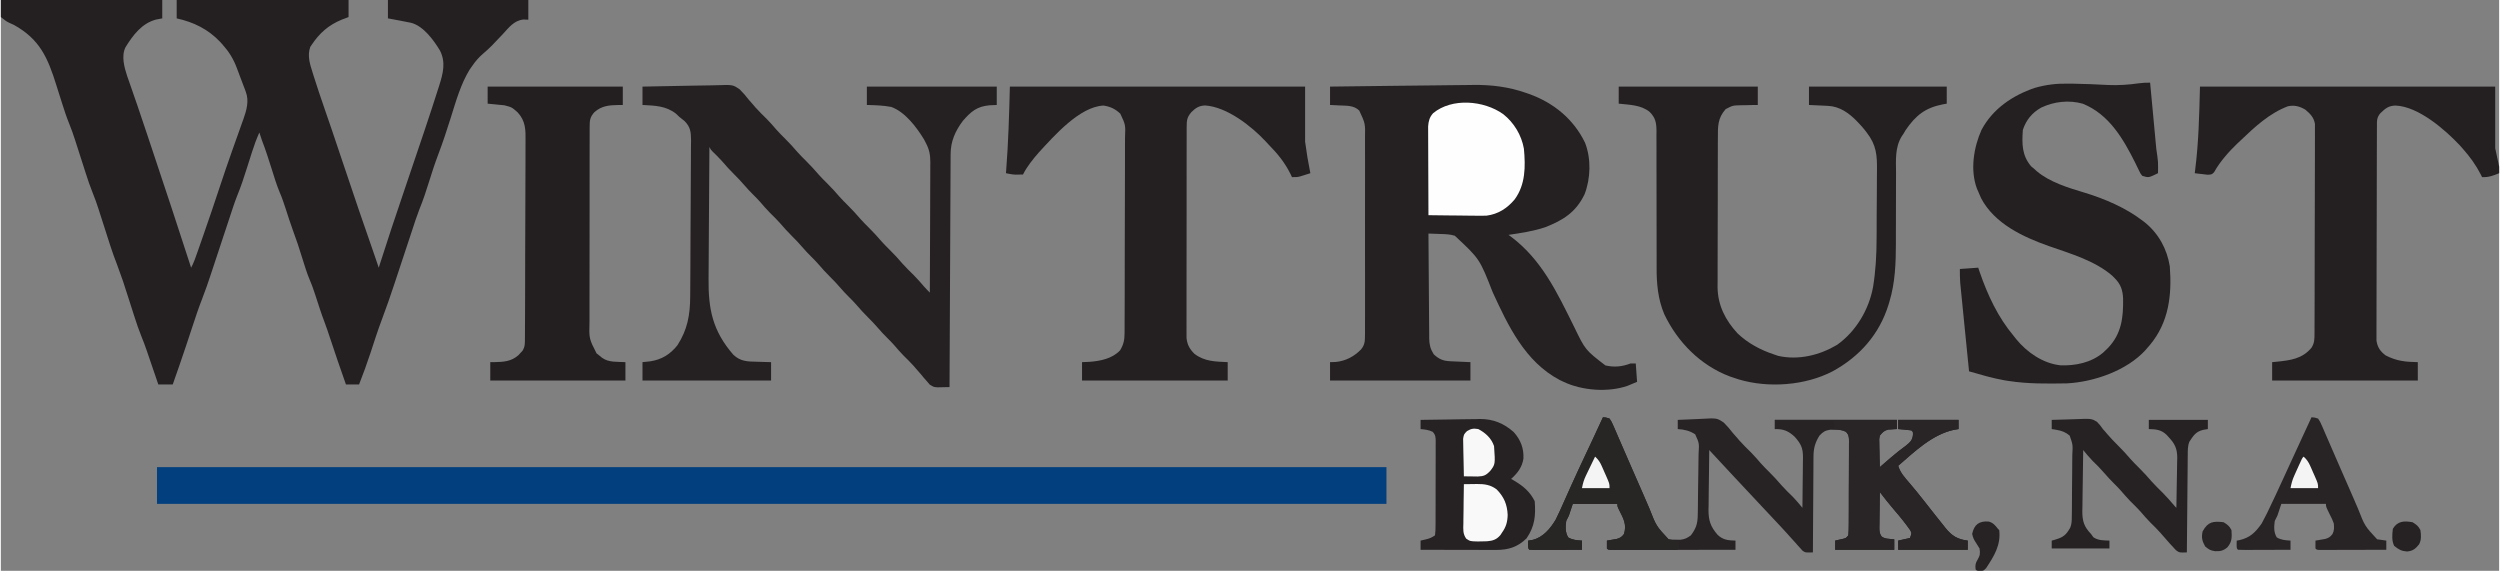
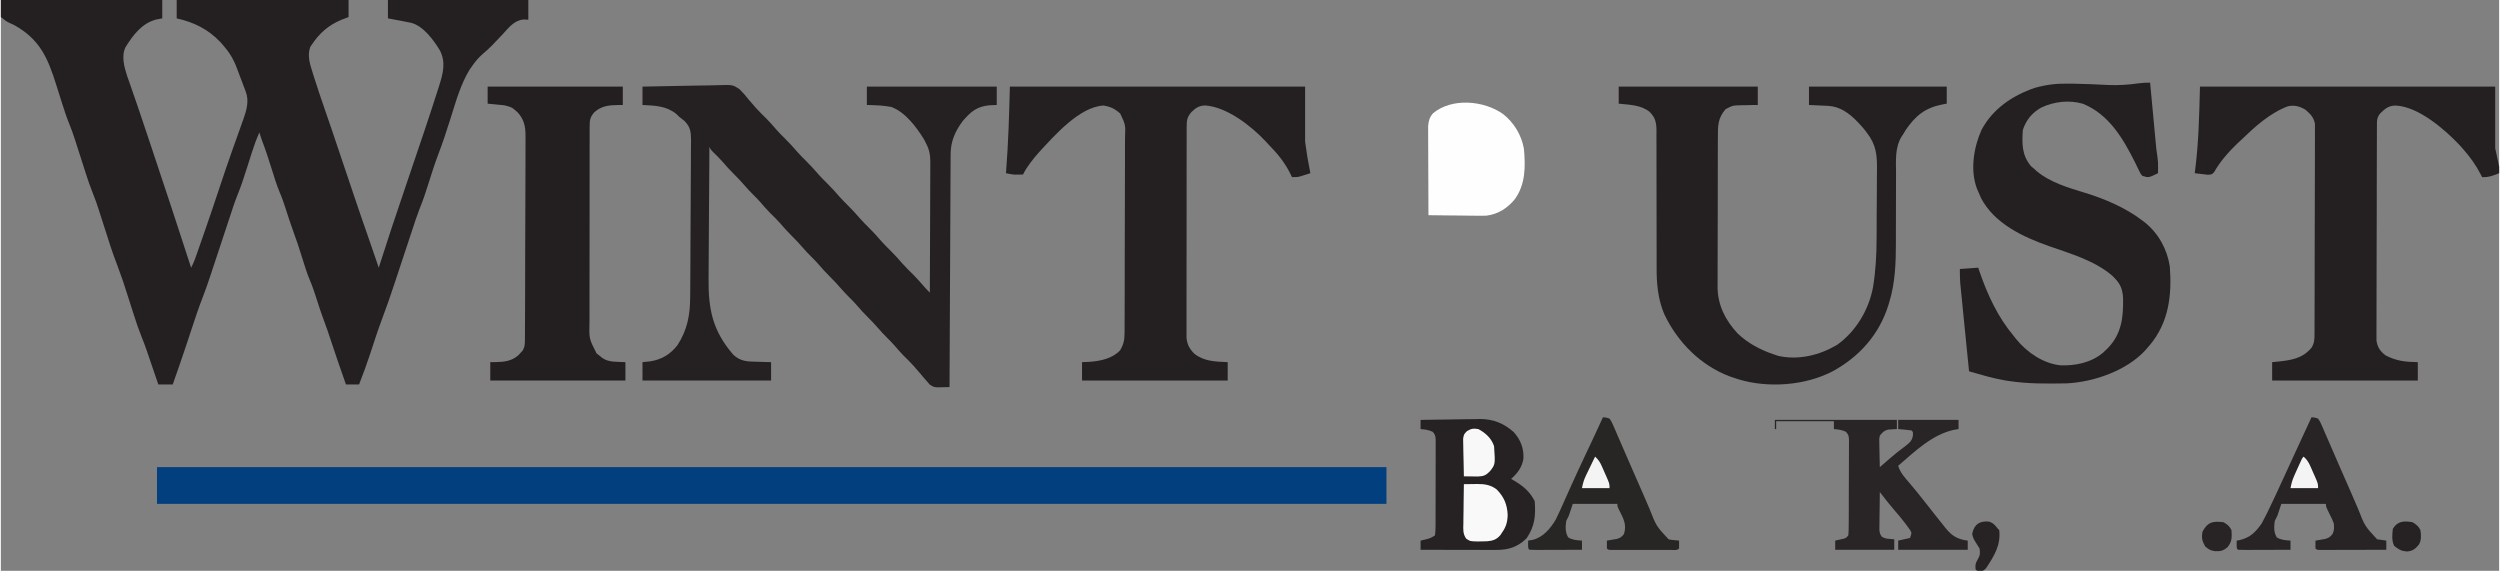
<svg xmlns="http://www.w3.org/2000/svg" width="219" height="50" viewBox="0 0 1904 435" fill="none">
  <rect x="0" y="0" width="1904" height="435" fill="#808080" stroke="none" />
  <g clip-path="url(#clip0_746_54)">
    <path d="M0 0C40.59 0 81.18 0 123 0C123 4.62 123 9.24 123 14C120.587 14.464 120.587 14.464 118.125 14.938C107.287 17.919 100.697 26.784 95 36C91.712 42.576 94.023 51.135 96.19 57.744C97.171 60.652 98.197 63.542 99.227 66.434C99.775 68.017 100.321 69.602 100.866 71.187C102 74.485 103.143 77.779 104.292 81.072C106.725 88.065 109.055 95.094 111.388 102.121C112.666 105.969 113.952 109.814 115.237 113.659C125.277 143.734 135.275 173.821 145 204C147.086 200.183 148.445 196.114 149.871 192.02C150.149 191.228 150.427 190.436 150.713 189.62C151.624 187.019 152.531 184.416 153.438 181.812C153.908 180.465 153.908 180.465 154.388 179.091C158.724 166.676 162.969 154.235 167.077 141.744C169.944 133.028 172.915 124.355 175.98 115.707C176.323 114.737 176.666 113.767 177.02 112.767C178.714 107.974 180.418 103.185 182.138 98.401C182.762 96.643 183.385 94.884 184.008 93.125C184.296 92.336 184.584 91.546 184.881 90.733C187.206 84.112 189.292 76.998 186.742 70.168C186.449 69.356 186.156 68.543 185.854 67.706C185.531 66.875 185.208 66.044 184.875 65.188C184.55 64.313 184.224 63.439 183.889 62.538C183.238 60.804 182.579 59.073 181.909 57.347C181.138 55.357 180.398 53.355 179.664 51.352C177.09 44.63 173.798 39.358 169 34C168.455 33.385 167.909 32.77 167.348 32.137C158.054 22.274 147.081 16.907 134 14C134 9.38 134 4.76 134 0C177.23 0 220.46 0 265 0C265 4.29 265 8.58 265 13C263.206 13.681 261.411 14.361 259.562 15.062C249.704 19.203 242.927 25.118 237 34C236.41 34.876 236.41 34.876 235.809 35.77C233.43 42.331 235.54 48.913 237.578 55.258C237.983 56.559 237.983 56.559 238.395 57.886C241.071 66.41 243.94 74.87 246.863 83.312C248.411 87.786 249.947 92.264 251.484 96.742C251.789 97.63 252.095 98.517 252.409 99.432C254.987 106.939 257.505 114.465 260 122C264.001 134.063 268.081 146.098 272.188 158.125C272.62 159.394 272.62 159.394 273.062 160.688C276.557 170.932 280.091 181.162 283.682 191.373C285.157 195.571 286.608 199.774 288 204C288.29 203.094 288.58 202.188 288.879 201.254C294.676 183.176 300.583 165.142 306.75 147.188C312.071 131.69 317.316 116.169 322.5 100.625C323 99.129 323 99.129 323.51 97.602C326.873 87.534 330.203 77.456 333.406 67.336C333.655 66.55 333.904 65.764 334.161 64.955C337.021 55.858 339.213 47.535 334.688 38.562C329.85 30.558 322.12 19.888 312.734 17.399C310.059 16.815 307.381 16.302 304.688 15.812C303.756 15.635 302.825 15.458 301.865 15.275C299.578 14.841 297.289 14.42 295 14C295 9.38 295 4.76 295 0C330.31 0 365.62 0 402 0C402 4.95 402 9.9 402 15C400.733 14.956 399.466 14.912 398.16 14.867C391.008 15.67 387.089 21.099 382.438 26.125C380.647 28.005 378.854 29.882 377.059 31.758C376.203 32.661 375.347 33.563 374.466 34.493C372.27 36.726 370.024 38.778 367.637 40.801C364.36 43.594 361.831 46.498 359.375 50.062C358.681 51.044 357.988 52.025 357.273 53.035C350.472 64.145 346.871 77.04 343 89.375C339.937 99.09 336.8 108.728 333.157 118.243C330.633 124.871 328.488 131.606 326.375 138.375C324.156 145.474 321.877 152.457 319.045 159.335C317.052 164.417 315.389 169.617 313.683 174.801C312.981 176.933 312.275 179.065 311.567 181.196C310.042 185.796 308.521 190.398 307 195C304.921 201.293 302.839 207.585 300.75 213.875C300.494 214.646 300.238 215.417 299.974 216.211C296.992 225.183 293.941 234.115 290.585 242.955C287.336 251.596 284.505 260.386 281.638 269.16C278.991 277.211 276.12 285.12 273 293C269.7 293 266.4 293 263 293C258.793 281.115 254.697 269.2 250.754 257.225C249.404 253.14 248.052 249.069 246.516 245.051C244.092 238.704 242.069 232.212 239.961 225.756C238.604 221.642 237.261 217.599 235.531 213.625C233.116 207.907 231.363 201.979 229.5 196.062C226.34 185.979 226.34 185.979 222.76 176.041C220.641 170.348 218.847 164.53 216.961 158.756C215.604 154.642 214.261 150.599 212.531 146.625C210.116 140.907 208.363 134.979 206.5 129.062C204.156 121.64 201.811 114.26 199 107C198.323 105.004 197.652 103.005 197 101C194.846 105.845 193.032 110.709 191.441 115.77C191.211 116.491 190.981 117.212 190.743 117.955C189.769 121.003 188.803 124.053 187.837 127.104C185.44 134.657 183.043 142.137 180.004 149.461C178.013 154.496 176.375 159.661 174.682 164.802C173.982 166.93 173.277 169.057 172.572 171.183C171.045 175.787 169.522 180.394 168 185C166.136 190.64 164.27 196.279 162.398 201.917C161.646 204.187 160.897 206.458 160.148 208.73C158.063 215.029 155.934 221.281 153.512 227.461C150.726 234.575 148.335 241.802 145.95 249.057C144.649 253.012 143.338 256.963 142.027 260.914C141.769 261.692 141.511 262.471 141.245 263.273C137.94 273.22 134.486 283.115 131 293C127.37 293 123.74 293 120 293C119.688 292.083 119.375 291.166 119.054 290.221C117.878 286.772 116.7 283.325 115.52 279.877C115.013 278.394 114.507 276.91 114.001 275.426C113.269 273.276 112.533 271.126 111.797 268.977C111.577 268.328 111.357 267.68 111.13 267.012C109.867 263.335 108.497 259.723 107.03 256.122C105.031 251.172 103.341 246.16 101.723 241.074C101.429 240.165 101.136 239.255 100.834 238.318C99.597 234.482 98.368 230.642 97.139 226.803C93.101 214.053 93.101 214.053 88.5 201.5C84.843 192.27 81.963 182.763 78.938 173.312C77.722 169.516 76.501 165.72 75.277 161.926C75.007 161.078 74.737 160.229 74.46 159.356C73.111 155.174 71.66 151.077 70.002 147.007C67.989 142.063 66.306 137.053 64.688 131.969C64.392 131.052 64.096 130.136 63.792 129.191C62.544 125.321 61.304 121.449 60.063 117.577C59.149 114.727 58.231 111.879 57.312 109.031C56.903 107.745 56.903 107.745 56.485 106.432C55.127 102.221 53.667 98.096 51.996 93.998C49.989 89.072 48.342 84.079 46.758 79.004C46.161 77.127 45.563 75.25 44.965 73.373C44.043 70.468 43.125 67.561 42.214 64.652C35.719 43.939 29.684 29.979 10 19C8.989 18.545 7.979 18.09 6.938 17.621C4.188 16.312 4.188 16.312 0 13C0 8.71 0 4.42 0 0Z" fill="#242021" />
-     <path d="M1107.79 64.895C1111.04 64.854 1114.28 64.826 1117.52 64.802C1119 64.788 1120.48 64.77 1121.95 64.745C1135.73 64.519 1149.32 66.195 1162.38 70.812C1163.12 71.07 1163.87 71.328 1164.64 71.594C1183.31 78.251 1198.64 90.775 1207.32 108.738C1212.06 120.745 1211.66 136.012 1207 148C1200.49 161.663 1190.64 167.89 1176.84 173.223C1167.78 176.238 1158.42 177.605 1149 179C1149.51 179.366 1150.02 179.732 1150.55 180.109C1174.34 197.83 1186.07 222.976 1198.98 249.012C1207.58 266.763 1207.58 266.763 1222.86 278.488C1229.47 280.07 1235.72 279.452 1242 277C1243.32 277 1244.64 277 1246 277C1246.33 281.62 1246.66 286.24 1247 291C1244.71 291.959 1244.71 291.959 1242.38 292.937C1241.52 293.297 1240.66 293.657 1239.77 294.027C1224.98 299.215 1204.98 297.675 1191 291C1189.46 290.273 1189.46 290.273 1187.89 289.531C1161.64 275.64 1148.7 248.284 1136.9 222.561C1127 197.272 1127 197.272 1108.08 179.659C1104.31 178.464 1100.49 178.423 1096.56 178.312C1095.74 178.278 1094.91 178.244 1094.06 178.209C1092.04 178.127 1090.02 178.062 1088 178C1088.06 189.109 1088.14 200.219 1088.24 211.328C1088.28 216.487 1088.32 221.645 1088.35 226.804C1088.37 231.784 1088.41 236.763 1088.46 241.743C1088.48 243.642 1088.49 245.54 1088.5 247.439C1088.51 250.101 1088.54 252.762 1088.57 255.424C1088.57 256.207 1088.56 256.989 1088.56 257.796C1088.65 262.578 1089.4 265.84 1092 270C1096.07 273.769 1099.19 275.072 1104.67 275.316C1105.56 275.358 1106.45 275.4 1107.37 275.443C1108.3 275.483 1109.23 275.522 1110.19 275.562C1111.6 275.627 1111.6 275.627 1113.04 275.693C1115.36 275.799 1117.68 275.9 1120 276C1120 280.62 1120 285.24 1120 290C1084.69 290 1049.38 290 1013 290C1013 285.38 1013 280.76 1013 276C1014.42 275.959 1015.85 275.917 1017.31 275.875C1024.92 275.108 1031.28 271.766 1036.62 266.333C1039.39 262.913 1039.63 260.231 1039.63 255.802C1039.64 255.101 1039.65 254.399 1039.66 253.676C1039.68 251.335 1039.66 248.997 1039.65 246.657C1039.65 244.974 1039.66 243.292 1039.67 241.609C1039.7 237.047 1039.69 232.485 1039.67 227.923C1039.66 223.144 1039.67 218.364 1039.68 213.585C1039.69 205.556 1039.68 197.529 1039.65 189.5C1039.62 180.229 1039.63 170.958 1039.66 161.686C1039.68 153.718 1039.69 145.75 1039.67 137.782C1039.67 133.027 1039.66 128.272 1039.68 123.516C1039.7 119.043 1039.69 114.57 1039.66 110.096C1039.65 108.458 1039.65 106.82 1039.66 105.181C1039.88 94.115 1039.88 94.115 1035.29 84.309C1031.33 80.306 1025.98 80.602 1020.69 80.375C1019.58 80.317 1019.58 80.317 1018.44 80.258C1016.63 80.164 1014.81 80.081 1013 80C1013 75.38 1013 70.76 1013 66C1023.72 65.867 1034.44 65.737 1045.16 65.609C1050.15 65.549 1055.13 65.489 1060.11 65.427C1070.66 65.296 1081.21 65.176 1091.76 65.08C1097.1 65.031 1102.45 64.969 1107.79 64.895Z" fill="#252122" />
    <path d="M119 356C428.21 356 737.42 356 1056 356C1056 365.24 1056 374.48 1056 384C746.79 384 437.58 384 119 384C119 374.76 119 365.52 119 356Z" fill="#023F7F" />
    <path d="M489 66C498.084 65.773 507.167 65.59 516.254 65.482C520.474 65.43 524.692 65.359 528.911 65.246C532.99 65.136 537.066 65.077 541.146 65.051C542.696 65.033 544.245 64.997 545.794 64.943C557.875 64.536 557.875 64.536 563.121 68.15C565.648 70.648 567.84 73.183 570 76C571.181 77.36 572.367 78.716 573.562 80.062C574.11 80.703 574.658 81.344 575.223 82.004C577.95 85.067 580.894 87.902 583.812 90.781C586.402 93.408 588.788 96.17 591.188 98.969C593.211 101.236 595.337 103.366 597.5 105.5C600.907 108.861 604.075 112.337 607.188 115.969C609.211 118.236 611.337 120.366 613.5 122.5C616.907 125.861 620.075 129.337 623.188 132.969C625.211 135.236 627.337 137.366 629.5 139.5C632.907 142.861 636.075 146.337 639.188 149.969C641.211 152.236 643.337 154.366 645.5 156.5C648.907 159.861 652.075 163.337 655.188 166.969C657.211 169.236 659.337 171.366 661.5 173.5C664.907 176.861 668.075 180.337 671.188 183.969C673.211 186.236 675.337 188.366 677.5 190.5C680.907 193.861 684.075 197.337 687.188 200.969C689.922 204.033 692.866 206.875 695.789 209.758C698.486 212.492 701.002 215.351 703.492 218.273C704.933 219.923 706.444 221.459 708 223C708.07 209.17 708.123 195.34 708.155 181.509C708.171 175.087 708.192 168.665 708.226 162.243C708.259 156.045 708.277 149.846 708.285 143.648C708.29 141.284 708.301 138.92 708.317 136.556C708.339 133.243 708.342 129.93 708.341 126.617C708.351 125.642 708.362 124.666 708.373 123.661C708.347 117.969 707.638 114.061 705 109C704.549 108.131 704.098 107.262 703.633 106.367C698.04 97.123 689.194 85.32 678.609 81.5C672.475 80.325 666.23 80.153 660 80C660 75.38 660 70.76 660 66C692.67 66 725.34 66 759 66C759 70.62 759 75.24 759 80C757.164 80.082 755.329 80.165 753.438 80.25C743.839 81.115 739.32 85.034 733.152 92.129C727.362 99.852 723.855 107.761 723.842 117.384C723.837 118.142 723.832 118.9 723.827 119.681C723.811 122.228 723.803 124.776 723.795 127.323C723.785 129.146 723.775 130.969 723.765 132.792C723.738 137.748 723.717 142.705 723.697 147.661C723.675 152.838 723.647 158.015 723.621 163.192C723.571 172.999 723.526 182.805 723.483 192.612C723.433 203.775 723.378 214.938 723.323 226.101C723.209 249.067 723.102 272.034 723 295C721.065 295.051 719.13 295.088 717.195 295.119C716.117 295.141 715.039 295.163 713.929 295.186C711 295 711 295 707.887 293.094C707.161 292.238 706.435 291.382 705.688 290.5C704.879 289.585 704.071 288.669 703.238 287.727C702.5 286.827 701.761 285.927 701 285C699.794 283.623 698.586 282.247 697.375 280.875C696.826 280.233 696.277 279.591 695.711 278.93C693.255 276.16 690.609 273.6 687.973 271.004C685.427 268.417 683.08 265.685 680.715 262.934C679.04 261.045 677.301 259.268 675.5 257.5C673.066 255.109 670.786 252.649 668.562 250.062C666.144 247.254 663.641 244.6 661 242C657.728 238.778 654.707 235.414 651.715 231.934C650.04 230.045 648.301 228.268 646.5 226.5C644.066 224.109 641.786 221.649 639.562 219.062C637.144 216.254 634.641 213.6 632 211C628.728 207.778 625.707 204.414 622.715 200.934C621.04 199.045 619.301 197.268 617.5 195.5C615.066 193.109 612.786 190.649 610.562 188.062C608.144 185.254 605.641 182.6 603 180C599.75 176.8 596.753 173.458 593.781 170C591.297 167.211 588.633 164.623 585.973 162.004C583.427 159.417 581.08 156.685 578.715 153.934C577.04 152.045 575.301 150.268 573.5 148.5C571.066 146.109 568.786 143.649 566.562 141.062C564.144 138.254 561.641 135.6 559 133C555.736 129.786 552.72 126.432 549.738 122.957C547.404 120.329 544.912 117.884 542.383 115.445C541 114 541 114 540 112C539.859 128.022 539.754 144.043 539.689 160.065C539.658 167.506 539.616 174.946 539.547 182.387C539.487 188.88 539.449 195.372 539.435 201.865C539.428 205.297 539.41 208.728 539.366 212.159C539.097 235.637 542.433 252.162 558.227 270.344C563.824 275.571 568.943 275.522 576.312 275.687C577.339 275.722 578.366 275.756 579.424 275.791C581.949 275.873 584.474 275.938 587 276C587 280.62 587 285.24 587 290C554.66 290 522.32 290 489 290C489 285.38 489 280.76 489 276C490.959 275.794 492.919 275.587 494.938 275.375C503.693 274.014 510.064 270.106 515.59 263.18C523.308 251.249 525.296 239.981 525.354 226.092C525.367 224.695 525.38 223.298 525.394 221.901C525.436 217.34 525.457 212.779 525.477 208.219C525.485 206.643 525.493 205.066 525.501 203.49C525.539 196.089 525.568 188.688 525.584 181.286C525.604 172.762 525.657 164.238 525.737 155.714C525.798 149.109 525.827 142.504 525.834 135.899C525.839 131.96 525.857 128.023 525.907 124.084C525.954 120.38 525.962 116.678 525.941 112.974C525.94 110.976 525.978 108.979 526.018 106.981C525.945 100.671 525.641 96.872 521.087 92.271C519.748 91.152 518.389 90.057 517 89C516.229 88.26 515.458 87.52 514.664 86.758C507 80.62 498.452 80.504 489 80C489 75.38 489 70.76 489 66Z" fill="#252122" />
    <path d="M769 66C843.25 66 917.5 66 994 66C994 79.86 994 93.72 994 108C995.716 120.067 995.716 120.067 998 132C996.419 132.507 994.835 133.005 993.25 133.5C992.368 133.778 991.487 134.057 990.578 134.344C988 135 988 135 984 135C983.622 134.201 983.245 133.402 982.855 132.578C978.39 123.668 972.984 117.056 966 110C965.354 109.294 964.708 108.587 964.043 107.859C952.994 96.017 934.435 81.481 917.812 80.375C913.132 80.559 910.677 82.18 907.375 85.394C903.982 89.356 903.748 91.69 903.739 96.812C903.735 97.509 903.732 98.205 903.728 98.923C903.717 101.263 903.721 103.603 903.725 105.943C903.721 107.618 903.716 109.293 903.71 110.969C903.696 115.525 903.696 120.081 903.698 124.636C903.699 128.439 903.695 132.241 903.69 136.043C903.679 145.014 903.678 153.985 903.684 162.956C903.69 172.211 903.678 181.466 903.657 190.721C903.639 198.665 903.633 206.609 903.636 214.553C903.638 219.298 903.636 224.043 903.622 228.789C903.609 233.253 903.611 237.717 903.624 242.182C903.626 243.819 903.624 245.457 903.615 247.094C903.605 249.332 903.613 251.569 903.626 253.807C903.626 255.058 903.625 256.31 903.625 257.6C904.201 262.824 906.001 266.001 909.688 269.688C917.437 275.551 925.583 275.547 935 276C935 280.62 935 285.24 935 290C898.37 290 861.74 290 824 290C824 285.38 824 280.76 824 276C825.918 275.917 827.836 275.835 829.812 275.75C838.125 275.106 847.062 273.309 853 267C855.7 262.464 856.38 259.124 856.401 253.872C856.411 252.83 856.411 252.83 856.422 251.768C856.441 249.453 856.438 247.139 856.436 244.824C856.445 243.16 856.455 241.496 856.466 239.831C856.493 235.319 856.5 230.807 856.502 226.294C856.504 223.474 856.51 220.653 856.518 217.832C856.546 207.988 856.558 198.144 856.556 188.3C856.554 179.129 856.586 169.959 856.633 160.789C856.672 152.909 856.688 145.03 856.687 137.15C856.686 132.447 856.694 127.744 856.726 123.04C856.755 118.616 856.755 114.194 856.734 109.77C856.73 108.149 856.737 106.528 856.756 104.908C857.167 95.14 857.167 95.14 853.134 86.602C849.256 83.001 845.63 81.253 840.375 80.438C822.054 81.307 802.694 103.601 791 116.25C786.524 121.37 782.054 126.891 779 133C777.175 133.031 777.175 133.031 775.312 133.062C774.628 133.074 773.944 133.086 773.238 133.098C770.745 132.989 768.439 132.51 766 132C766.055 131.315 766.111 130.631 766.168 129.925C767.855 108.585 768.42 87.446 769 66Z" fill="#242021" />
    <path d="M1676 66C1750.25 66 1824.5 66 1901 66C1901 81.51 1901 97.02 1901 113C1901.99 117.62 1902.98 122.24 1904 127C1904 128.65 1904 130.3 1904 132C1899.36 133.887 1896.05 135.212 1891 135C1890.67 134.334 1890.34 133.667 1890 132.98C1886.15 125.517 1881.58 119.264 1876 113C1875.35 112.263 1874.69 111.525 1874.02 110.766C1862.63 98.695 1842.68 81.314 1825.19 80.438C1819.83 80.51 1817.23 82.619 1813.5 86.273C1810.54 89.688 1810.87 92.327 1810.85 96.768C1810.85 97.472 1810.85 98.176 1810.84 98.901C1810.83 101.272 1810.83 103.642 1810.82 106.013C1810.82 107.708 1810.81 109.403 1810.8 111.098C1810.79 115.711 1810.78 120.325 1810.77 124.939C1810.76 127.82 1810.76 130.702 1810.75 133.584C1810.73 142.596 1810.72 151.609 1810.71 160.622C1810.7 171.031 1810.67 181.44 1810.63 191.849C1810.6 199.891 1810.59 207.932 1810.58 215.974C1810.58 220.779 1810.57 225.583 1810.55 230.388C1810.52 234.909 1810.52 239.429 1810.53 243.95C1810.53 245.609 1810.52 247.267 1810.51 248.926C1810.49 251.192 1810.5 253.458 1810.51 255.724C1810.51 257.626 1810.51 257.626 1810.51 259.565C1811.24 264.639 1813.41 267.813 1817.49 270.863C1825.98 275.222 1832.58 275.826 1842 276C1842 280.62 1842 285.24 1842 290C1805.37 290 1768.74 290 1731 290C1731 285.38 1731 280.76 1731 276C1732.58 275.853 1732.58 275.853 1734.18 275.703C1744.62 274.633 1753.91 273.597 1761 265C1763.31 261.413 1763.26 258.318 1763.27 254.105C1763.28 253.412 1763.28 252.719 1763.29 252.004C1763.31 249.681 1763.31 247.359 1763.31 245.036C1763.31 243.37 1763.32 241.704 1763.33 240.039C1763.35 235.514 1763.36 230.989 1763.37 226.464C1763.37 223.637 1763.38 220.81 1763.38 217.983C1763.41 208.121 1763.42 198.258 1763.43 188.396C1763.43 179.203 1763.46 170.01 1763.5 160.817C1763.54 152.924 1763.55 145.031 1763.55 137.137C1763.55 132.423 1763.56 127.709 1763.59 122.995C1763.62 118.561 1763.62 114.128 1763.6 109.694C1763.6 108.068 1763.61 106.441 1763.62 104.815C1763.64 102.592 1763.63 100.371 1763.61 98.148C1763.62 96.284 1763.62 96.284 1763.62 94.382C1762.71 89.401 1760.13 86.793 1756.26 83.539C1751.93 81.021 1748 79.897 1743 81C1728.89 86.303 1717.73 96.76 1707 107C1706.21 107.74 1705.41 108.48 1704.6 109.242C1697.98 115.596 1691.25 123.124 1686.78 131.198C1685 133 1685 133 1681.86 133.172C1680.69 133.033 1679.52 132.893 1678.31 132.75C1676.54 132.557 1676.54 132.557 1674.74 132.359C1673.38 132.181 1673.38 132.181 1672 132C1672.09 131.351 1672.17 130.702 1672.26 130.033C1675.01 108.544 1675.43 87.84 1676 66Z" fill="#242021" />
    <path d="M1233 66C1267.98 66 1302.96 66 1339 66C1339 70.62 1339 75.24 1339 80C1337.55 80.014 1336.11 80.028 1334.62 80.043C1332.7 80.09 1330.79 80.138 1328.88 80.188C1327.92 80.193 1326.97 80.199 1325.99 80.205C1319.84 80.384 1319.84 80.384 1314.51 83.176C1308.39 90.069 1308.56 96.215 1308.58 105.067C1308.57 106.385 1308.56 107.703 1308.55 109.06C1308.53 112.666 1308.53 116.272 1308.53 119.877C1308.53 122.896 1308.52 125.915 1308.51 128.934C1308.5 136.065 1308.49 143.195 1308.5 150.326C1308.51 157.657 1308.48 164.988 1308.45 172.319C1308.41 178.632 1308.4 184.945 1308.41 191.257C1308.41 195.019 1308.4 198.781 1308.38 202.543C1308.36 206.087 1308.36 209.631 1308.38 213.175C1308.38 215.077 1308.37 216.978 1308.34 218.879C1308.48 232.642 1314.32 244.059 1323.56 254.062C1331.26 261.437 1340.93 266.659 1351 270C1352.2 270.412 1353.39 270.825 1354.62 271.25C1370.08 274.634 1385.96 270.797 1399.41 262.836C1413.79 252.631 1423.7 236.01 1426.85 218.7C1428.87 206.36 1429.5 194.269 1429.54 181.781C1429.55 179.821 1429.56 177.86 1429.58 175.9C1429.6 171.833 1429.61 167.766 1429.61 163.698C1429.62 158.516 1429.67 153.335 1429.73 148.153C1429.77 144.121 1429.78 140.089 1429.78 136.056C1429.79 134.146 1429.8 132.235 1429.83 130.325C1429.99 118.608 1429.47 110.532 1422 101C1421.2 99.953 1421.2 99.953 1420.38 98.885C1419.06 97.212 1417.66 95.667 1416.19 94.125C1415.68 93.583 1415.17 93.041 1414.65 92.483C1408.57 86.218 1401.49 81.104 1392.55 80.684C1391.7 80.642 1390.86 80.6 1389.98 80.557C1389.1 80.517 1388.22 80.478 1387.31 80.438C1386.42 80.394 1385.53 80.351 1384.61 80.307C1382.41 80.201 1380.2 80.1 1378 80C1378 75.38 1378 70.76 1378 66C1412.65 66 1447.3 66 1483 66C1483 70.29 1483 74.58 1483 79C1481.96 79.184 1480.92 79.369 1479.85 79.559C1466.58 82.201 1459.37 87.919 1451.67 99.152C1451.12 100.092 1450.57 101.032 1450 102C1449.59 102.584 1449.19 103.168 1448.77 103.769C1443.42 112.497 1444.31 121.935 1444.36 131.812C1444.36 133.75 1444.34 135.688 1444.33 137.626C1444.3 142.716 1444.3 147.805 1444.31 152.894C1444.32 161.009 1444.29 169.123 1444.25 177.237C1444.24 180.041 1444.24 182.844 1444.25 185.648C1444.24 200.456 1443.68 215.413 1439.38 229.688C1439.12 230.562 1438.86 231.436 1438.59 232.337C1431.6 254.824 1416.61 271.761 1396 283C1375.03 293.892 1347.12 295.879 1324.58 289.188C1322.81 288.6 1322.81 288.6 1321 288C1319.94 287.649 1318.89 287.299 1317.8 286.938C1295.33 278.468 1277.99 260.913 1267.75 239.5C1262.87 227.973 1261.85 216.187 1261.89 203.842C1261.89 201.337 1261.89 198.833 1261.89 196.328C1261.89 194.994 1261.89 193.659 1261.89 192.324C1261.9 188.18 1261.89 184.036 1261.87 179.891C1261.87 179.19 1261.87 178.489 1261.87 177.767C1261.86 176.333 1261.86 174.9 1261.86 173.467C1261.83 163.828 1261.81 154.189 1261.82 144.549C1261.84 138.034 1261.83 131.519 1261.79 125.003C1261.78 121.56 1261.77 118.118 1261.79 114.676C1261.81 110.836 1261.79 106.998 1261.76 103.158C1261.77 102.026 1261.78 100.893 1261.8 99.726C1261.71 93.471 1261.06 89.792 1256.57 85.281C1249.96 79.894 1241.16 79.893 1233 79C1233 74.71 1233 70.42 1233 66Z" fill="#242021" />
    <path d="M1638 63C1638.09 63.976 1638.09 63.976 1638.18 64.972C1638.81 71.753 1639.45 78.534 1640.08 85.314C1640.32 87.844 1640.55 90.374 1640.79 92.903C1641.13 96.543 1641.47 100.181 1641.81 103.82C1641.96 105.513 1641.96 105.513 1642.12 107.24C1642.22 108.3 1642.32 109.361 1642.43 110.454C1642.56 111.846 1642.56 111.846 1642.69 113.266C1642.91 115.242 1643.2 117.212 1643.53 119.173C1643.99 121.968 1644.1 124.546 1644.06 127.375C1644.05 128.249 1644.04 129.123 1644.04 130.023C1644.02 131.002 1644.02 131.002 1644 132C1636.83 135.516 1636.83 135.516 1632 134C1630.58 132.197 1630.58 132.197 1629.46 129.836C1629.03 128.968 1628.6 128.1 1628.16 127.206C1627.71 126.272 1627.27 125.338 1626.81 124.375C1617.58 105.894 1606.82 87.211 1586.75 79.062C1576.19 76.041 1564.83 77.346 1555 82C1548.01 85.935 1543.54 91.388 1541 99C1540.28 109.51 1540.19 118.257 1547.25 126.687C1548.61 127.832 1548.61 127.832 1550 129C1550.73 129.669 1550.73 129.669 1551.46 130.352C1561.66 138.997 1575.74 143.108 1588.31 146.926C1603.45 151.532 1619.33 158.355 1632 168C1632.68 168.519 1633.37 169.039 1634.07 169.574C1644.5 178.079 1650.9 189.789 1653 203C1654.66 224.934 1652.3 245.659 1637.72 263.059C1637.15 263.699 1636.59 264.34 1636 265C1635.5 265.589 1635.01 266.178 1634.5 266.785C1620.26 282.443 1595.16 291.133 1574.5 292.177C1559.58 292.424 1544.78 292.614 1530 290.312C1529.04 290.164 1528.09 290.016 1527.1 289.863C1517.9 288.252 1508.96 285.582 1500 283C1499.08 273.864 1498.17 264.728 1497.26 255.591C1496.84 251.348 1496.42 247.105 1495.99 242.863C1495.58 238.765 1495.17 234.667 1494.77 230.569C1494.61 229.009 1494.45 227.449 1494.3 225.889C1494.08 223.697 1493.86 221.505 1493.64 219.312C1493.52 218.066 1493.39 216.821 1493.27 215.537C1493 212.034 1493 208.513 1493 205C1497.62 204.67 1502.24 204.34 1507 204C1507.38 205.128 1507.76 206.256 1508.14 207.418C1514.2 224.938 1522.01 241.73 1534 256C1534.62 256.793 1535.24 257.586 1535.88 258.402C1544.25 268.622 1556.21 276.861 1569.49 278.406C1581.07 278.888 1593.27 276.367 1602.3 268.648C1602.86 268.104 1603.42 267.56 1604 267C1604.92 266.122 1604.92 266.122 1605.86 265.227C1616.32 254.292 1617.65 241.811 1617.4 227.395C1617.09 220.965 1615.58 216.617 1611 212C1610.39 211.388 1609.79 210.775 1609.16 210.145C1595.96 198.671 1576.98 193.185 1560.77 187.516C1541.04 180.535 1519.37 170.421 1509.19 151.062C1508.43 149.387 1507.7 147.699 1507 146C1506.68 145.278 1506.36 144.556 1506.03 143.812C1500.72 129.652 1503.52 112.396 1509.5 99C1518.06 82.942 1533.05 72.794 1550 67C1558.67 64.507 1566.75 63.574 1575.75 63.75C1576.91 63.76 1578.07 63.769 1579.26 63.779C1588.24 63.883 1597.2 64.329 1606.17 64.782C1614.07 65.116 1621.64 64.594 1629.45 63.473C1632.38 63.082 1635.06 62.962 1638 63Z" fill="#242021" />
-     <path d="M1221 318C1223.31 318.14 1223.31 318.14 1226 319C1227.63 321.451 1227.63 321.451 1229.06 324.754C1229.32 325.354 1229.59 325.953 1229.86 326.571C1230.74 328.561 1231.59 330.561 1232.44 332.562C1233.05 333.959 1233.66 335.355 1234.27 336.751C1235.55 339.675 1236.82 342.604 1238.08 345.537C1239.95 349.883 1241.84 354.217 1243.75 358.547C1246.13 363.964 1248.5 369.382 1250.87 374.805C1251.28 375.745 1251.28 375.745 1251.7 376.705C1253.29 380.363 1254.87 384.027 1256.45 387.695C1261.62 400.906 1261.62 400.906 1271 411C1273.8 411.356 1273.8 411.356 1276.88 411.312C1277.9 411.329 1278.93 411.346 1279.99 411.363C1283.42 410.949 1285.24 410.041 1288 408C1291.93 402.766 1293.12 399.147 1293.24 392.68C1293.27 391.375 1293.29 390.07 1293.32 388.726C1293.41 382.767 1293.47 376.809 1293.51 370.85C1293.54 367.703 1293.59 364.557 1293.66 361.411C1293.74 357.607 1293.78 353.806 1293.8 350.002C1293.81 348.554 1293.84 347.107 1293.88 345.66C1294.39 337.818 1294.39 337.818 1291.3 331.003C1287.11 328.256 1282.96 327.31 1278 327C1278 324.69 1278 322.38 1278 320C1282.37 319.75 1286.74 319.57 1291.12 319.451C1292.61 319.401 1294.09 319.333 1295.57 319.246C1307.85 318.542 1307.85 318.542 1313.15 322.128C1315.66 324.634 1317.85 327.176 1320 330C1321.18 331.361 1322.37 332.716 1323.56 334.062C1324.38 335.023 1324.38 335.023 1325.22 336.004C1327.95 339.067 1330.89 341.902 1333.81 344.781C1336.4 347.408 1338.79 350.17 1341.19 352.969C1343.21 355.236 1345.34 357.366 1347.5 359.5C1350.9 362.859 1354.07 366.331 1357.18 369.961C1359.91 373.022 1362.85 375.869 1365.79 378.727C1368.36 381.369 1370.65 384.159 1373 387C1373.1 380.559 1373.17 374.118 1373.22 367.676C1373.24 365.486 1373.27 363.296 1373.3 361.106C1373.35 357.953 1373.37 354.801 1373.39 351.648C1373.41 350.673 1373.43 349.698 1373.45 348.693C1373.46 341.419 1371.95 338.363 1367.18 332.918C1362.32 328.407 1358.65 326.892 1352 327C1352 324.69 1352 322.38 1352 320C1382.69 320 1413.38 320 1445 320C1445 322.31 1445 324.62 1445 327C1444.4 327.026 1443.79 327.052 1443.17 327.078C1442.37 327.135 1441.57 327.192 1440.75 327.25C1439.96 327.296 1439.17 327.343 1438.36 327.391C1435.2 328.207 1434.05 329.476 1432 332C1431.45 334.698 1431.45 334.698 1431.61 337.641C1431.62 338.711 1431.64 339.78 1431.65 340.883C1431.68 341.994 1431.72 343.105 1431.75 344.25C1431.77 345.377 1431.79 346.503 1431.8 347.664C1431.85 350.444 1431.92 353.221 1432 356C1432.89 355.227 1433.79 354.453 1434.71 353.656C1435.58 352.905 1435.58 352.905 1436.47 352.139C1437.75 351.041 1439.02 349.941 1440.29 348.839C1444.03 345.621 1447.84 342.611 1451.81 339.688C1454.81 337.342 1456.55 335.882 1457.19 332.062C1457.35 329.126 1457.35 329.126 1456 328C1454.32 327.767 1452.63 327.587 1450.94 327.438C1450.02 327.354 1449.1 327.27 1448.15 327.184C1447.44 327.123 1446.73 327.062 1446 327C1446 324.69 1446 322.38 1446 320C1461.18 320 1476.36 320 1492 320C1492 322.31 1492 324.62 1492 327C1490.14 327.309 1490.14 327.309 1488.25 327.625C1471.57 331.41 1458.59 344.138 1446 355C1447.57 360.253 1450.95 363.846 1454.44 367.938C1455.72 369.466 1457 370.996 1458.28 372.527C1458.91 373.285 1459.55 374.043 1460.2 374.824C1462.69 377.837 1465.1 380.911 1467.5 384C1469.33 386.337 1471.16 388.669 1473 391C1473.57 391.729 1474.15 392.458 1474.74 393.208C1476.58 395.545 1478.45 397.867 1480.31 400.188C1480.89 400.919 1481.46 401.651 1482.05 402.404C1486.88 408.354 1491.25 411.077 1499 412C1499 414.31 1499 416.62 1499 419C1481.51 419 1464.02 419 1446 419C1446 416.69 1446 414.38 1446 412C1448.97 411.34 1451.94 410.68 1455 410C1456.36 406.295 1456.36 406.295 1455.17 404.098C1451.47 398.798 1447.46 393.837 1443.22 388.957C1439.31 384.439 1435.64 379.743 1432 375C1431.93 379.502 1431.87 384.004 1431.84 388.507C1431.82 390.039 1431.8 391.57 1431.77 393.102C1431.74 395.304 1431.72 397.505 1431.71 399.707C1431.69 400.392 1431.68 401.076 1431.66 401.781C1431.66 404.67 1431.67 406.541 1433.39 408.924C1435.37 410.25 1436.82 410.493 1439.19 410.688C1440.45 410.791 1441.7 410.894 1443 411C1443 413.64 1443 416.28 1443 419C1428.15 419 1413.3 419 1398 419C1398 416.69 1398 414.38 1398 412C1400.02 411.544 1402.04 411.089 1404.05 410.633C1406.21 410.095 1406.21 410.095 1408 408C1408.21 405.547 1408.29 403.207 1408.29 400.752C1408.3 400.006 1408.3 399.259 1408.31 398.49C1408.33 396.015 1408.33 393.541 1408.34 391.066C1408.34 389.35 1408.35 387.634 1408.36 385.917C1408.37 382.317 1408.37 378.717 1408.37 375.116C1408.37 370.498 1408.4 365.88 1408.43 361.261C1408.45 357.716 1408.46 354.17 1408.46 350.625C1408.46 348.922 1408.47 347.219 1408.48 345.516C1408.5 343.136 1408.5 340.757 1408.49 338.377C1408.5 337.671 1408.51 336.965 1408.52 336.238C1408.48 333.052 1408.4 331.421 1406.16 329.066C1403.21 327.61 1400.84 327.566 1397.56 327.562C1396.45 327.543 1395.34 327.524 1394.19 327.504C1390.2 328.124 1388.77 329.072 1386 332C1382.56 337.391 1381.41 342.014 1381.45 348.344C1381.44 349.531 1381.44 349.531 1381.42 350.741C1381.39 353.328 1381.39 355.913 1381.39 358.5C1381.38 360.305 1381.36 362.109 1381.34 363.914C1381.3 368.642 1381.28 373.37 1381.26 378.098C1381.24 382.931 1381.2 387.764 1381.16 392.598C1381.08 402.065 1381.03 411.532 1381 421C1375.24 421.163 1375.24 421.163 1373.09 419.693C1372.54 419.083 1372 418.473 1371.44 417.844C1370.82 417.159 1370.19 416.475 1369.55 415.769C1368.89 415.02 1368.24 414.272 1367.56 413.5C1366.14 411.928 1364.71 410.357 1363.29 408.785C1362.21 407.583 1362.21 407.583 1361.12 406.356C1357.95 402.83 1354.69 399.386 1351.44 395.938C1350.2 394.615 1348.96 393.292 1347.72 391.969C1345.22 389.301 1342.72 386.635 1340.22 383.969C1334.1 377.444 1327.98 370.915 1321.88 364.375C1321.12 363.571 1321.12 363.571 1320.36 362.75C1314.23 356.178 1308.11 349.587 1302 343C1301.87 350.686 1301.79 358.372 1301.73 366.059C1301.7 368.672 1301.67 371.285 1301.62 373.898C1301.56 377.661 1301.53 381.424 1301.51 385.188C1301.49 386.349 1301.46 387.511 1301.43 388.708C1301.43 396.847 1303.07 401.444 1308.34 407.551C1312.4 411.536 1316.59 411.868 1322 412C1322 414.31 1322 416.62 1322 419C1309.37 419.023 1296.74 419.041 1284.11 419.052C1278.25 419.057 1272.38 419.064 1266.52 419.075C1260.86 419.086 1255.21 419.092 1249.56 419.095C1247.39 419.097 1245.23 419.1 1243.07 419.106C1240.05 419.113 1237.04 419.114 1234.02 419.114C1233.11 419.117 1232.21 419.121 1231.28 419.124C1225.11 419.114 1225.11 419.114 1224 418C1223.96 416 1223.96 414 1224 412C1225.03 411.836 1225.03 411.836 1226.08 411.668C1226.98 411.509 1227.88 411.351 1228.81 411.188C1229.71 411.037 1230.6 410.886 1231.52 410.73C1234.24 409.928 1235.3 409.242 1237 407C1239.26 399.806 1236.67 395.289 1233.35 388.758C1232 386 1232 386 1232 384C1220.78 384 1209.56 384 1198 384C1197.01 386.97 1196.02 389.94 1195 393C1194.34 394.32 1193.68 395.64 1193 397C1192.38 401.503 1192.17 405.583 1194.5 409.562C1198.02 411.589 1200.95 411.73 1205 412C1205 414.31 1205 416.62 1205 419C1199.32 419.025 1193.64 419.043 1187.97 419.055C1186.03 419.06 1184.1 419.067 1182.17 419.075C1179.39 419.088 1176.62 419.093 1173.85 419.098C1172.54 419.105 1172.54 419.105 1171.21 419.113C1169.14 419.113 1167.07 419.062 1165 419C1164 418 1164 418 1163.94 414.938C1163.96 413.968 1163.98 412.999 1164 412C1165.15 411.814 1166.31 411.629 1167.5 411.438C1175.45 409.44 1180.93 402.808 1185 396C1187.1 391.783 1189.03 387.502 1190.93 383.195C1192.56 379.515 1194.21 375.846 1195.86 372.176C1196.2 371.42 1196.54 370.664 1196.89 369.885C1200.52 361.798 1204.28 353.771 1208.06 345.75C1209.26 343.203 1210.46 340.656 1211.66 338.109C1212.21 336.932 1212.77 335.754 1213.34 334.541C1215.92 329.039 1218.46 323.521 1221 318Z" fill="#272324" />
    <path d="M371 66C404.99 66 438.98 66 474 66C474 70.62 474 75.24 474 80C473.01 80.003 472.02 80.005 471 80.008C463.787 80.167 458.073 80.461 452.418 85.43C448.944 89.276 448.748 91.664 448.739 96.723C448.735 97.41 448.732 98.097 448.728 98.805C448.717 101.112 448.721 103.42 448.725 105.727C448.721 107.38 448.716 109.032 448.71 110.685C448.696 115.179 448.696 119.673 448.698 124.167C448.699 127.919 448.695 131.671 448.69 135.423C448.679 144.279 448.678 153.135 448.684 161.991C448.69 171.121 448.678 180.251 448.657 189.381C448.639 197.222 448.633 205.062 448.636 212.903C448.638 217.584 448.636 222.266 448.622 226.948C448.609 231.355 448.611 235.761 448.624 240.168C448.626 241.782 448.624 243.396 448.615 245.01C448.25 258.014 448.25 258.014 453.973 269.277C455.007 270.099 455.007 270.099 456.062 270.938C456.755 271.503 457.447 272.069 458.16 272.652C463.293 276.412 469.85 275.609 476 276C476 280.62 476 285.24 476 290C442.01 290 408.02 290 373 290C373 285.38 373 280.76 373 276C373.99 275.997 374.98 275.995 376 275.992C383.138 275.836 388.88 275.578 394.484 270.668C394.985 270.118 395.485 269.567 396 269C396.518 268.449 397.036 267.898 397.569 267.33C399.53 264.137 399.389 261.786 399.408 258.05C399.415 257.35 399.423 256.651 399.431 255.93C399.452 253.587 399.452 251.243 399.452 248.9C399.462 247.219 399.474 245.539 399.487 243.858C399.518 239.292 399.529 234.725 399.535 230.159C399.539 227.305 399.547 224.45 399.557 221.596C399.591 211.632 399.608 201.669 399.611 191.706C399.614 182.428 399.654 173.15 399.712 163.872C399.76 155.9 399.781 147.929 399.781 139.958C399.781 135.199 399.793 130.441 399.832 125.683C399.868 121.204 399.87 116.725 399.847 112.246C399.844 110.606 399.853 108.967 399.875 107.328C399.982 98.858 399.938 92.264 393.892 85.673C389.466 81.748 389.466 81.748 383.891 80.269C383.137 80.189 382.382 80.108 381.605 80.025C380.44 79.92 380.44 79.92 379.25 79.812C378.457 79.731 377.664 79.649 376.848 79.564C374.9 79.365 372.95 79.181 371 79C371 74.71 371 70.42 371 66Z" fill="#231F20" />
    <path d="M1082 320C1089.61 319.847 1097.23 319.742 1104.84 319.67C1107.43 319.64 1110.01 319.6 1112.6 319.547C1116.33 319.474 1120.06 319.44 1123.8 319.414C1124.94 319.383 1126.08 319.352 1127.25 319.32C1137.31 319.316 1145.46 322.595 1153 329.312C1158.3 335.218 1160.74 341.639 1160.39 349.578C1159.34 356.145 1155.86 360.68 1151 365C1152.09 365.619 1152.09 365.619 1153.2 366.25C1160.24 370.458 1165.3 374.596 1169 382C1169.78 393.075 1169.12 400.88 1162.81 410.25C1155.98 416.927 1148.96 419.132 1139.56 419.114C1138.28 419.113 1137 419.113 1135.68 419.113C1134.29 419.108 1132.9 419.103 1131.51 419.098C1130.08 419.096 1128.66 419.094 1127.23 419.093C1123.48 419.09 1119.74 419.08 1115.99 419.069C1112.16 419.058 1108.33 419.054 1104.51 419.049C1097 419.038 1089.5 419.021 1082 419C1082 416.69 1082 414.38 1082 412C1083.26 411.711 1084.52 411.422 1085.81 411.125C1088.85 410.427 1090.31 409.796 1093 408C1093.31 405.503 1093.42 403.252 1093.4 400.752C1093.41 400.006 1093.42 399.259 1093.42 398.49C1093.44 396.015 1093.44 393.541 1093.43 391.066C1093.44 389.35 1093.44 387.634 1093.45 385.917C1093.46 382.317 1093.46 378.717 1093.45 375.116C1093.43 370.497 1093.45 365.88 1093.48 361.261C1093.5 357.716 1093.5 354.17 1093.5 350.625C1093.5 348.922 1093.5 347.219 1093.51 345.516C1093.53 343.136 1093.52 340.757 1093.5 338.377C1093.51 337.671 1093.52 336.965 1093.53 336.238C1093.48 333.089 1093.4 331.425 1091.2 329.082C1088.2 327.605 1085.31 327.318 1082 327C1082 324.69 1082 322.38 1082 320Z" fill="#262223" />
    <path d="M1145 87C1153.2 93.49 1158.93 102.975 1160.75 113.336C1162 126.847 1162.04 140.677 1153.66 152.035C1148 158.741 1141.17 163.209 1132.3 164.347C1129.44 164.459 1126.6 164.451 1123.74 164.391C1122.71 164.385 1121.68 164.379 1120.62 164.374C1117.37 164.351 1114.13 164.301 1110.88 164.25C1108.66 164.23 1106.44 164.212 1104.22 164.195C1098.81 164.152 1093.41 164.085 1088 164C1087.95 154.829 1087.92 145.658 1087.9 136.487C1087.89 132.229 1087.87 127.97 1087.85 123.712C1087.83 119.601 1087.82 115.49 1087.81 111.379C1087.81 109.812 1087.8 108.245 1087.79 106.678C1087.77 104.48 1087.77 102.283 1087.77 100.085C1087.77 98.835 1087.76 97.585 1087.76 96.297C1088.06 92.25 1088.82 89.313 1091.55 86.27C1105.87 74.425 1130.22 76.446 1145 87Z" fill="#FEFEFE" />
    <path d="M1352 320C1382.69 320 1413.38 320 1445 320C1445 322.31 1445 324.62 1445 327C1444.4 327.026 1443.79 327.052 1443.17 327.078C1442.37 327.135 1441.57 327.192 1440.75 327.25C1439.96 327.296 1439.17 327.343 1438.36 327.391C1435.2 328.207 1434.05 329.476 1432 332C1431.45 334.698 1431.45 334.698 1431.61 337.641C1431.63 339.246 1431.63 339.246 1431.65 340.883C1431.68 341.994 1431.72 343.105 1431.75 344.25C1431.77 345.377 1431.79 346.503 1431.8 347.664C1431.85 350.444 1431.92 353.221 1432 356C1433.34 354.84 1433.34 354.84 1434.71 353.656C1435.29 353.156 1435.87 352.655 1436.47 352.139C1437.75 351.041 1439.02 349.941 1440.29 348.839C1444.03 345.621 1447.84 342.611 1451.81 339.688C1454.81 337.342 1456.55 335.882 1457.19 332.062C1457.35 329.126 1457.35 329.126 1456 328C1454.32 327.767 1452.63 327.587 1450.94 327.438C1450.02 327.354 1449.1 327.27 1448.15 327.184C1447.44 327.123 1446.73 327.062 1446 327C1446 324.69 1446 322.38 1446 320C1461.18 320 1476.36 320 1492 320C1492 322.31 1492 324.62 1492 327C1490.76 327.206 1489.52 327.412 1488.25 327.625C1471.57 331.41 1458.59 344.138 1446 355C1447.57 360.253 1450.95 363.846 1454.44 367.938C1455.72 369.466 1457 370.996 1458.28 372.527C1458.91 373.285 1459.55 374.043 1460.2 374.824C1462.69 377.837 1465.1 380.911 1467.5 384C1469.33 386.337 1471.16 388.669 1473 391C1473.57 391.729 1474.15 392.458 1474.74 393.208C1476.58 395.545 1478.45 397.867 1480.31 400.188C1480.89 400.919 1481.46 401.651 1482.05 402.404C1486.88 408.354 1491.25 411.077 1499 412C1499 414.31 1499 416.62 1499 419C1481.51 419 1464.02 419 1446 419C1446 416.69 1446 414.38 1446 412C1450.45 411.01 1450.45 411.01 1455 410C1456.36 406.295 1456.36 406.295 1455.17 404.098C1451.47 398.798 1447.46 393.837 1443.22 388.957C1439.31 384.439 1435.64 379.743 1432 375C1431.93 379.502 1431.87 384.004 1431.84 388.507C1431.82 390.039 1431.8 391.57 1431.77 393.102C1431.74 395.304 1431.72 397.505 1431.71 399.707C1431.69 400.392 1431.68 401.076 1431.66 401.781C1431.66 404.67 1431.67 406.541 1433.39 408.924C1435.37 410.25 1436.82 410.493 1439.19 410.688C1440.45 410.791 1441.7 410.894 1443 411C1443 413.64 1443 416.28 1443 419C1428.15 419 1413.3 419 1398 419C1398 416.69 1398 414.38 1398 412C1400.02 411.544 1402.04 411.089 1404.05 410.633C1406.21 410.095 1406.21 410.095 1408 408C1408.21 405.547 1408.29 403.207 1408.29 400.752C1408.3 400.006 1408.3 399.259 1408.31 398.49C1408.33 396.015 1408.33 393.541 1408.34 391.066C1408.34 389.35 1408.35 387.634 1408.36 385.917C1408.37 382.317 1408.37 378.717 1408.37 375.116C1408.37 370.498 1408.4 365.88 1408.43 361.261C1408.45 357.716 1408.46 354.17 1408.46 350.625C1408.46 348.922 1408.47 347.219 1408.48 345.516C1408.5 343.136 1408.5 340.757 1408.49 338.377C1408.5 337.318 1408.5 337.318 1408.52 336.238C1408.48 333.088 1408.4 331.427 1406.2 329.082C1403.2 327.606 1400.31 327.318 1397 327C1397 325.02 1397 323.04 1397 321C1382.48 321 1367.96 321 1353 321C1353 322.98 1353 324.96 1353 327C1352.67 327 1352.34 327 1352 327C1352 324.69 1352 322.38 1352 320Z" fill="#292526" />
-     <path d="M1563 320C1567.43 319.826 1571.86 319.7 1576.29 319.616C1577.79 319.58 1579.3 319.533 1580.8 319.472C1593.27 318.98 1593.27 318.98 1597.47 321.453C1599.24 323.205 1600.62 324.936 1602 327C1602.63 327.699 1603.25 328.397 1603.9 329.117C1604.63 329.987 1604.63 329.987 1605.38 330.875C1607.97 333.885 1610.67 336.711 1613.5 339.5C1616.91 342.861 1620.07 346.337 1623.19 349.969C1625.21 352.236 1627.34 354.366 1629.5 356.5C1632.91 359.861 1636.07 363.337 1639.19 366.969C1641.92 370.03 1644.86 372.87 1647.78 375.75C1651.02 379.03 1654 382.504 1657 386C1657.33 386.33 1657.66 386.66 1658 387C1658.15 380.596 1658.26 374.192 1658.33 367.786C1658.36 365.61 1658.4 363.433 1658.45 361.257C1658.53 358.119 1658.56 354.982 1658.59 351.844C1658.62 350.879 1658.65 349.914 1658.68 348.92C1658.68 341.885 1656.81 338.08 1652 333C1651.54 332.486 1651.07 331.971 1650.6 331.441C1646.53 327.465 1642.41 327.132 1637 327C1637 324.69 1637 322.38 1637 320C1651.85 320 1666.7 320 1682 320C1682 322.31 1682 324.62 1682 327C1680.78 327.206 1679.57 327.413 1678.31 327.625C1672.77 328.998 1670.95 332.025 1667.89 336.697C1666.59 340.075 1666.69 343.41 1666.68 346.981C1666.67 347.782 1666.66 348.582 1666.65 349.407C1666.62 352.047 1666.6 354.688 1666.59 357.328C1666.57 359.161 1666.55 360.994 1666.53 362.826C1666.48 367.646 1666.44 372.467 1666.4 377.287C1666.36 382.207 1666.31 387.127 1666.26 392.047C1666.16 401.698 1666.08 411.349 1666 421C1660.29 421.211 1660.29 421.211 1657.69 419.313C1656.99 418.549 1656.29 417.786 1655.56 417C1654.79 416.176 1654.02 415.353 1653.23 414.504C1650.71 411.676 1648.21 408.838 1645.75 405.965C1643.28 403.184 1640.62 400.609 1637.97 398C1635.45 395.437 1633.12 392.727 1630.78 390C1628.3 387.211 1625.63 384.623 1622.97 382.004C1620.43 379.418 1618.08 376.685 1615.71 373.934C1614.04 372.045 1612.3 370.268 1610.5 368.5C1608.07 366.11 1605.79 363.65 1603.56 361.063C1600.54 357.545 1597.33 354.279 1593.99 351.055C1591.5 348.487 1589.28 345.756 1587 343C1586.85 350.829 1586.74 358.657 1586.67 366.486C1586.64 369.149 1586.6 371.809 1586.55 374.471C1586.47 378.304 1586.44 382.135 1586.41 385.969C1586.38 387.152 1586.35 388.336 1586.32 389.556C1586.32 397.286 1587.66 401.414 1593 407C1593.58 407.804 1594.15 408.609 1594.75 409.438C1598.43 411.992 1602.62 411.833 1607 412C1607 413.98 1607 415.96 1607 418C1592.48 418 1577.96 418 1563 418C1563 416.02 1563 414.04 1563 412C1563.6 411.841 1564.21 411.683 1564.83 411.52C1570.03 410.001 1573.06 408.817 1576 404C1576.36 403.42 1576.71 402.84 1577.08 402.242C1578.3 399.269 1578.28 396.78 1578.32 393.567C1578.35 391.609 1578.35 391.609 1578.38 389.612C1578.39 388.191 1578.4 386.769 1578.41 385.348C1578.42 383.886 1578.43 382.424 1578.44 380.962C1578.46 377.899 1578.47 374.837 1578.48 371.775C1578.49 367.856 1578.54 363.938 1578.6 360.019C1578.63 357 1578.64 353.982 1578.65 350.963C1578.65 349.518 1578.67 348.074 1578.7 346.629C1579.13 338.992 1579.13 338.992 1576.71 332.009C1573.88 329.56 1570.78 328.297 1567.12 327.688C1566.34 327.547 1565.56 327.407 1564.76 327.262C1564.18 327.175 1563.6 327.089 1563 327C1563 324.69 1563 322.38 1563 320Z" fill="#262223" />
    <path d="M1221 318C1223.31 318.14 1223.31 318.14 1226 319C1227.63 321.451 1227.63 321.451 1229.06 324.754C1229.32 325.354 1229.59 325.953 1229.86 326.571C1230.74 328.561 1231.59 330.561 1232.44 332.562C1233.05 333.959 1233.66 335.355 1234.27 336.751C1235.55 339.675 1236.82 342.604 1238.08 345.537C1239.95 349.883 1241.84 354.217 1243.75 358.547C1246.13 363.964 1248.5 369.382 1250.87 374.805C1251.28 375.745 1251.28 375.745 1251.7 376.705C1253.29 380.363 1254.87 384.027 1256.45 387.695C1261.62 400.906 1261.62 400.906 1271 411C1273.05 411.451 1273.05 411.451 1275.19 411.625C1276.45 411.749 1277.7 411.873 1279 412C1279.04 414 1279.04 416 1279 418C1277.33 419.667 1275.33 419.127 1273.04 419.129C1271.98 419.133 1270.92 419.136 1269.83 419.139C1268.68 419.137 1267.53 419.135 1266.34 419.133C1264.58 419.134 1264.58 419.134 1262.79 419.136C1260.31 419.136 1257.82 419.135 1255.34 419.13C1251.52 419.125 1247.7 419.13 1243.88 419.137C1241.47 419.136 1239.06 419.135 1236.66 419.133C1235.51 419.135 1234.35 419.137 1233.17 419.139C1232.11 419.136 1231.05 419.133 1229.96 419.129C1228.56 419.128 1228.56 419.128 1227.13 419.127C1225 419 1225 419 1224 418C1223.96 416 1223.96 414 1224 412C1225.03 411.836 1225.03 411.836 1226.08 411.668C1226.98 411.509 1227.88 411.351 1228.81 411.188C1229.71 411.037 1230.6 410.886 1231.52 410.73C1234.24 409.928 1235.3 409.242 1237 407C1239.26 399.806 1236.67 395.289 1233.35 388.758C1232 386 1232 386 1232 384C1220.78 384 1209.56 384 1198 384C1197.01 386.97 1196.02 389.94 1195 393C1194.34 394.32 1193.68 395.64 1193 397C1192.38 401.503 1192.17 405.583 1194.5 409.562C1198.02 411.589 1200.95 411.73 1205 412C1205 414.31 1205 416.62 1205 419C1199.32 419.025 1193.64 419.043 1187.97 419.055C1186.03 419.06 1184.1 419.067 1182.17 419.075C1179.39 419.088 1176.62 419.093 1173.85 419.098C1172.54 419.105 1172.54 419.105 1171.21 419.113C1169.14 419.113 1167.07 419.062 1165 419C1164 418 1164 418 1163.94 414.938C1163.96 413.968 1163.98 412.999 1164 412C1165.15 411.814 1166.31 411.629 1167.5 411.438C1175.45 409.44 1180.93 402.808 1185 396C1187.1 391.783 1189.03 387.502 1190.93 383.195C1192.56 379.515 1194.21 375.846 1195.86 372.176C1196.2 371.42 1196.54 370.664 1196.89 369.885C1200.52 361.798 1204.28 353.771 1208.06 345.75C1209.26 343.203 1210.46 340.656 1211.66 338.109C1212.21 336.932 1212.77 335.754 1213.34 334.541C1215.92 329.039 1218.46 323.521 1221 318Z" fill="#282525" />
    <path d="M1761 318C1763.31 318.14 1763.31 318.14 1766 319C1767.63 321.451 1767.63 321.451 1769.06 324.754C1769.32 325.354 1769.59 325.953 1769.86 326.571C1770.74 328.561 1771.59 330.561 1772.44 332.562C1773.05 333.959 1773.66 335.355 1774.27 336.751C1775.55 339.675 1776.82 342.604 1778.08 345.537C1779.95 349.883 1781.84 354.217 1783.75 358.547C1786.13 363.964 1788.5 369.382 1790.87 374.805C1791.28 375.745 1791.28 375.745 1791.7 376.705C1793.29 380.363 1794.87 384.027 1796.45 387.695C1801.62 400.906 1801.62 400.906 1811 411C1813.32 411.394 1815.66 411.735 1818 412C1818 414.31 1818 416.62 1818 419C1810.47 419.025 1802.94 419.043 1795.41 419.055C1792.85 419.06 1790.28 419.067 1787.72 419.075C1784.04 419.088 1780.37 419.093 1776.69 419.098C1775.54 419.103 1774.38 419.108 1773.19 419.113C1771.6 419.113 1771.6 419.113 1769.98 419.114C1768.57 419.117 1768.57 419.117 1767.13 419.12C1765 419 1765 419 1764 418C1763.96 416 1763.96 414 1764 412C1765.03 411.836 1765.03 411.836 1766.08 411.668C1766.98 411.509 1767.88 411.351 1768.81 411.188C1769.71 411.037 1770.6 410.886 1771.52 410.73C1774.22 409.935 1775.26 409.173 1777 407C1778.42 404.16 1778.24 402.164 1778 399C1776.73 395.591 1776.73 395.591 1775 392.25C1772 386.167 1772 386.167 1772 384C1760.78 384 1749.56 384 1738 384C1737.01 386.97 1736.02 389.94 1735 393C1734.34 394.32 1733.68 395.64 1733 397C1732.38 401.503 1732.17 405.583 1734.5 409.562C1738.02 411.589 1740.95 411.73 1745 412C1745 414.31 1745 416.62 1745 419C1739.32 419.025 1733.64 419.043 1727.97 419.055C1726.03 419.06 1724.1 419.067 1722.17 419.075C1719.39 419.088 1716.62 419.093 1713.85 419.098C1712.54 419.105 1712.54 419.105 1711.21 419.113C1709.14 419.113 1707.07 419.062 1705 419C1704 418 1704 418 1703.94 414.938C1703.96 413.968 1703.98 412.999 1704 412C1704.62 411.899 1705.23 411.799 1705.87 411.695C1714.13 409.86 1718.19 405.774 1723 399C1724.31 396.617 1725.54 394.258 1726.73 391.816C1727.24 390.78 1727.24 390.78 1727.76 389.722C1731.9 381.256 1735.82 372.691 1739.75 364.125C1740.54 362.415 1741.32 360.705 1742.11 358.996C1743.67 355.598 1745.23 352.2 1746.79 348.801C1749.89 342.05 1753.01 335.306 1756.12 328.562C1757.09 326.481 1758.05 324.398 1759.01 322.316C1759.67 320.878 1760.34 319.439 1761 318Z" fill="#282425" />
    <path d="M1115 369C1117.56 368.959 1120.12 368.93 1122.68 368.906C1123.4 368.894 1124.12 368.881 1124.86 368.868C1130.59 368.829 1135.32 369.425 1140 373C1145.58 378.693 1148.02 384.432 1148.37 392.375C1148.25 397.815 1147.17 401.583 1144 406C1143.61 406.602 1143.21 407.204 1142.81 407.824C1139.88 411.246 1137.07 412.137 1132.68 412.508C1131.06 412.57 1129.44 412.608 1127.81 412.625C1126.62 412.641 1126.62 412.641 1125.4 412.658C1119.78 412.521 1119.78 412.521 1116.77 410.52C1114.15 406.788 1114.5 403.531 1114.61 399.078C1114.61 398.218 1114.62 397.358 1114.63 396.472C1114.65 393.731 1114.7 390.991 1114.75 388.25C1114.77 386.389 1114.79 384.529 1114.8 382.668C1114.85 378.112 1114.92 373.556 1115 369Z" fill="#F9F9F9" />
    <path d="M1126 327C1131.5 329.917 1136 333.998 1138 340C1138.96 353.85 1138.96 353.85 1135 359C1131.79 362.293 1130.21 362.944 1125.58 363.159C1124.32 363.14 1123.06 363.121 1121.77 363.101C1120.5 363.087 1119.24 363.072 1117.93 363.057C1116.48 363.029 1116.48 363.029 1115 363C1114.88 358.516 1114.79 354.033 1114.73 349.548C1114.7 348.023 1114.67 346.498 1114.62 344.974C1114.56 342.779 1114.53 340.586 1114.51 338.391C1114.49 337.071 1114.46 335.751 1114.43 334.392C1115 331 1115 331 1117.35 328.569C1120.63 326.626 1122.24 326.386 1126 327Z" fill="#F9F8F9" />
    <path d="M1514.84 397.461C1518.24 398.311 1519.9 400.305 1522 403C1522.33 403.33 1522.66 403.66 1523 404C1524.37 415.334 1519.07 423.821 1513 433C1511 435 1511 435 1508.44 435.187C1506 435 1506 435 1505 434C1504.65 430.812 1504.8 429.329 1506.5 426.562C1508.42 423.289 1508.59 421.753 1508 418C1507.21 416.638 1506.38 415.306 1505.5 414C1503.78 411.408 1503 409.991 1502.38 406.875C1503.95 399.63 1507.75 397.011 1514.84 397.461Z" fill="#272324" />
    <path d="M1694 398C1696.93 399.797 1698.47 400.944 1700 404C1700.35 409.295 1700.52 412.747 1697 417C1693.9 419.735 1691.52 420.243 1687.5 420.063C1683.86 419.491 1682.92 418.93 1679.94 416.438C1677.63 412.344 1676.99 409.587 1678 405C1682.03 397.608 1685.98 397.054 1694 398Z" fill="#282425" />
    <path d="M1838 398C1840.93 399.796 1842.47 400.944 1844 404C1844.53 407.794 1844.85 411.463 1842.95 414.891C1840.06 418.4 1838.26 419.879 1833.75 420.313C1829.37 419.947 1827.38 418.74 1824 416C1822.01 412.025 1822.48 407.323 1823 403C1826.5 397.043 1831.66 396.844 1838 398Z" fill="#262223" />
    <path d="M1755 348C1757.41 350.178 1758.73 352.167 1760.04 355.125C1760.39 355.914 1760.75 356.703 1761.11 357.516C1761.64 358.745 1761.64 358.745 1762.19 360C1762.56 360.82 1762.92 361.64 1763.3 362.484C1766 368.61 1766 368.61 1766 372C1759.07 372 1752.14 372 1745 372C1745.73 368.341 1746.34 365.887 1747.81 362.609C1748.17 361.818 1748.52 361.026 1748.88 360.211C1749.44 358.993 1749.44 358.993 1750 357.75C1750.55 356.509 1750.55 356.509 1751.12 355.242C1753.86 349.143 1753.86 349.143 1755 348Z" fill="#F4F4F4" />
    <path d="M1215 348C1217.41 350.178 1218.73 352.167 1220.04 355.125C1220.39 355.914 1220.75 356.703 1221.11 357.516C1221.64 358.745 1221.64 358.745 1222.19 360C1222.56 360.82 1222.92 361.64 1223.3 362.484C1226 368.61 1226 368.61 1226 372C1219.07 372 1212.14 372 1205 372C1205.77 368.146 1206.42 365.76 1208.07 362.355C1208.67 361.094 1208.67 361.094 1209.29 359.807C1209.71 358.942 1210.13 358.078 1210.56 357.188C1210.99 356.304 1211.41 355.42 1211.85 354.51C1212.89 352.337 1213.94 350.168 1215 348Z" fill="#F4F4F4" />
  </g>
  <defs>
    <clipPath id="clip0_746_54">
      <rect width="1904" height="435" fill="white" />
    </clipPath>
  </defs>
</svg>